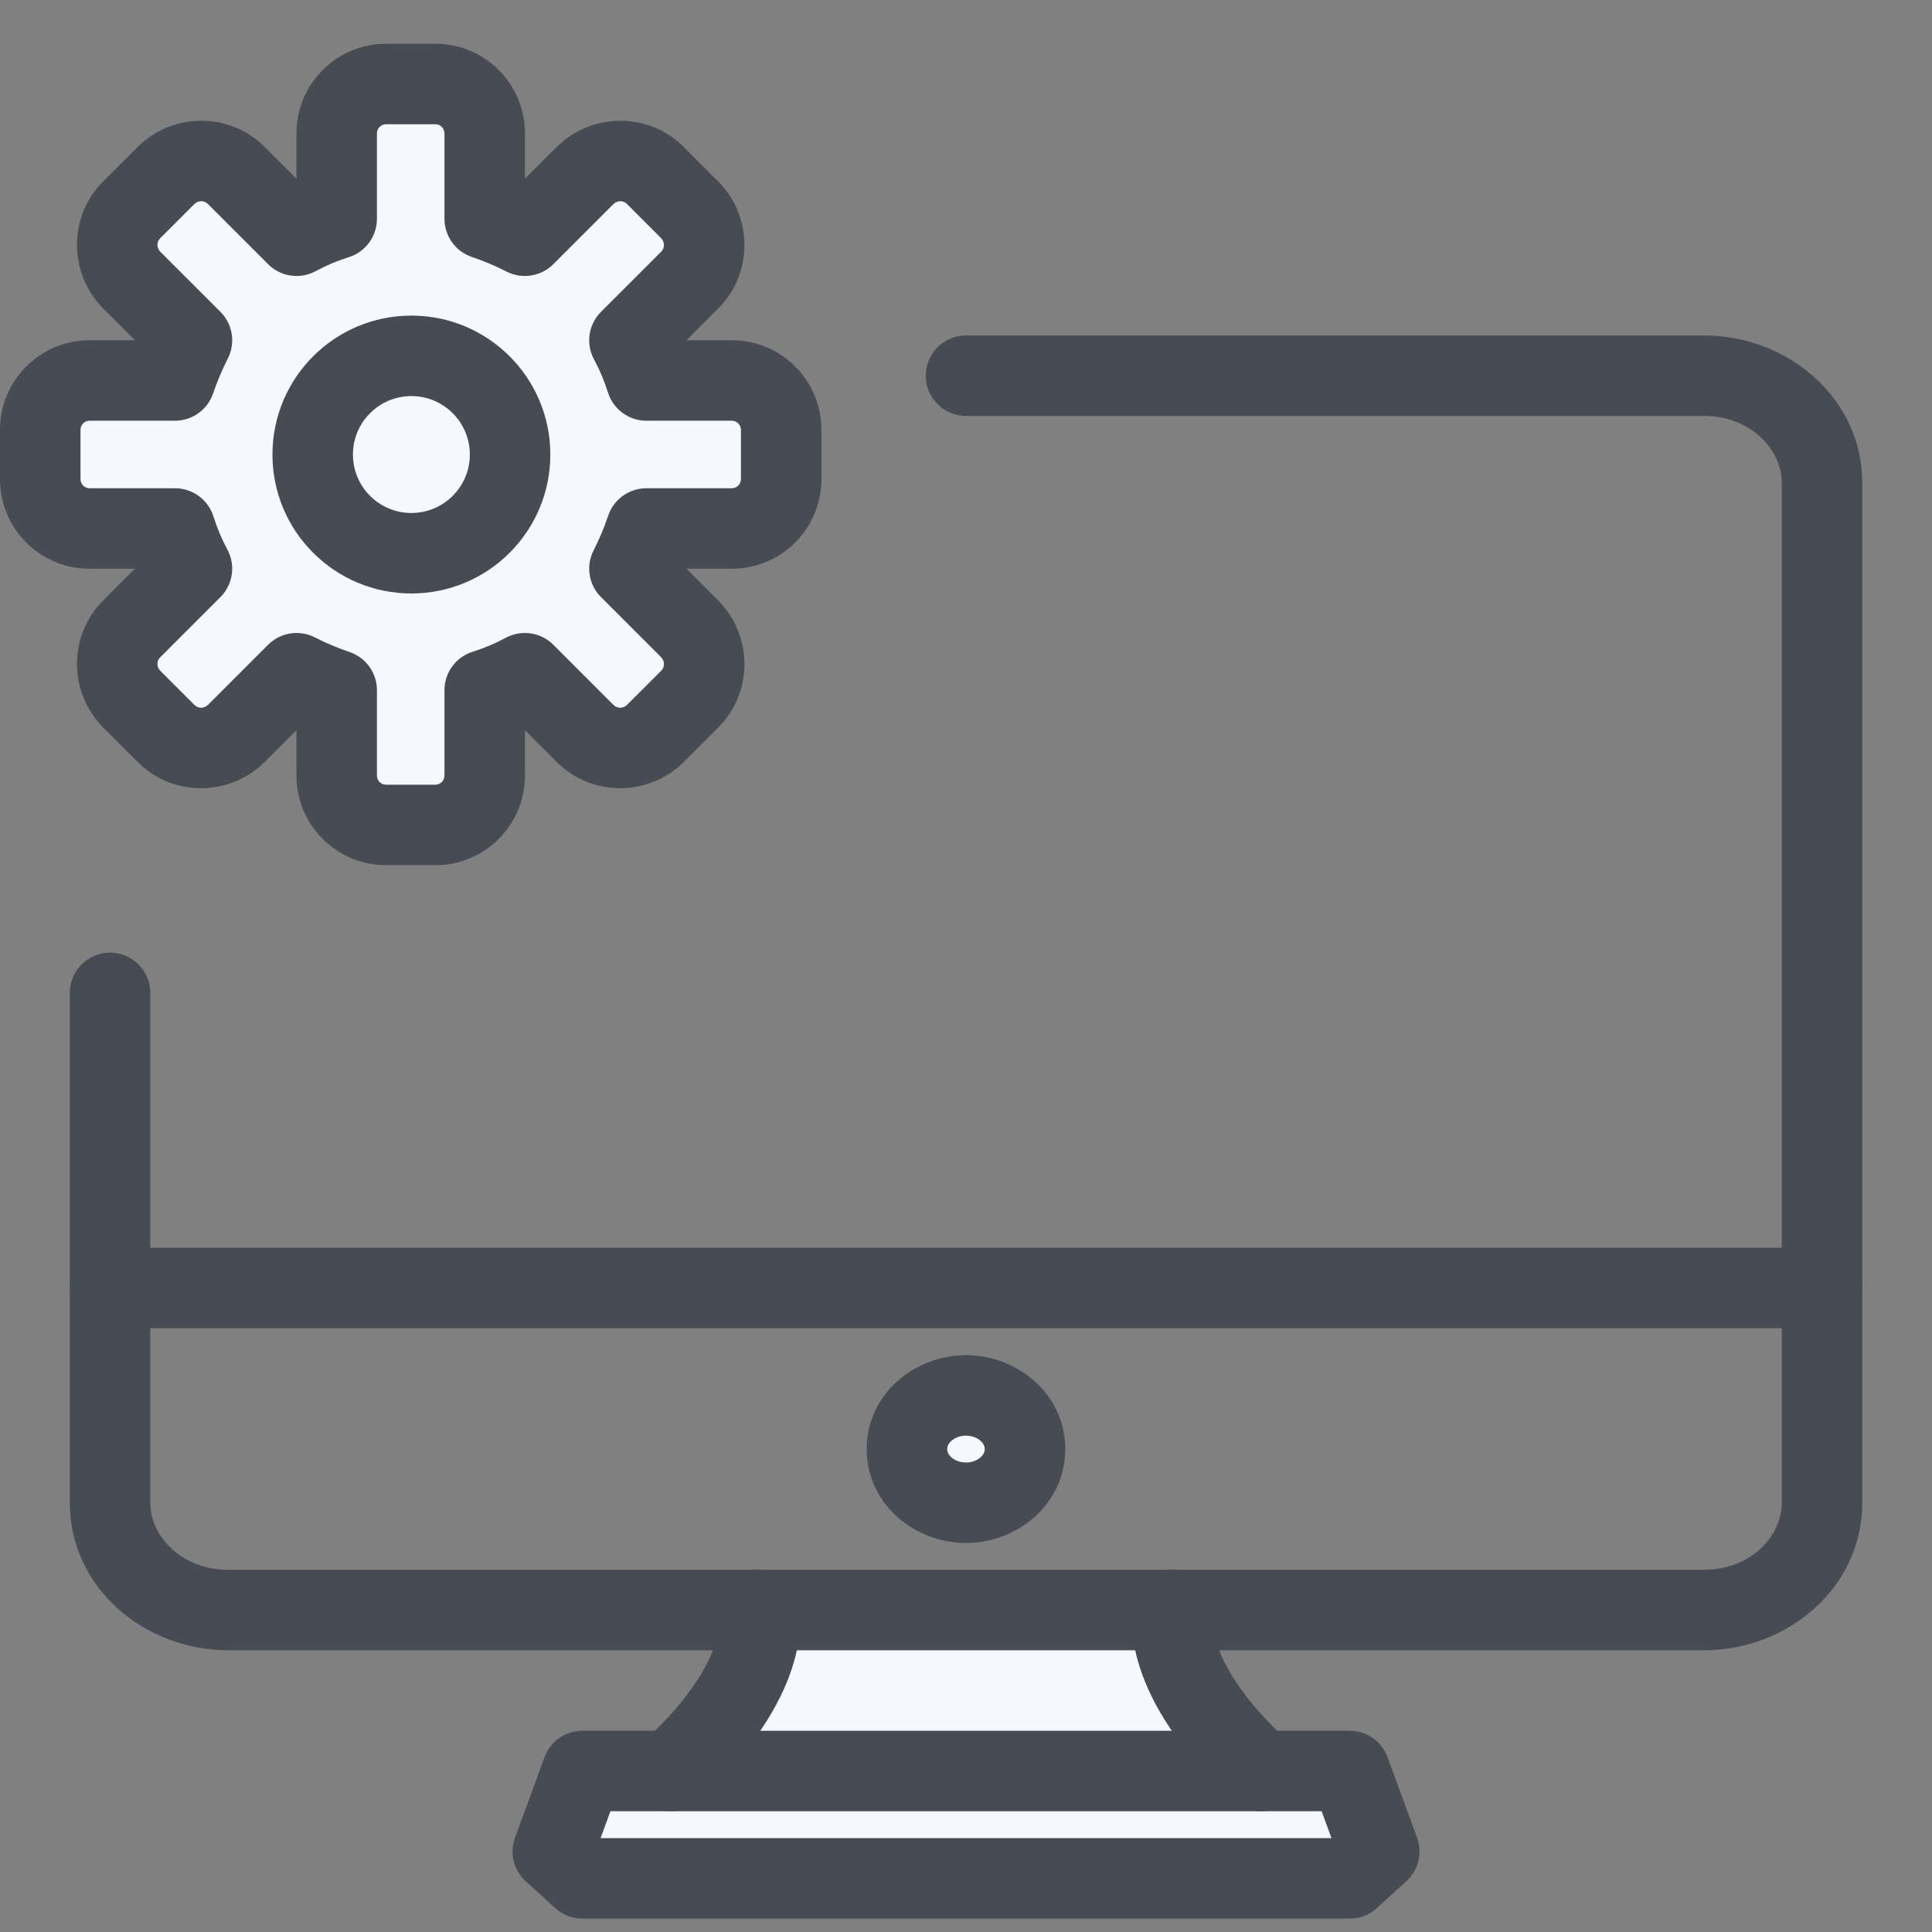
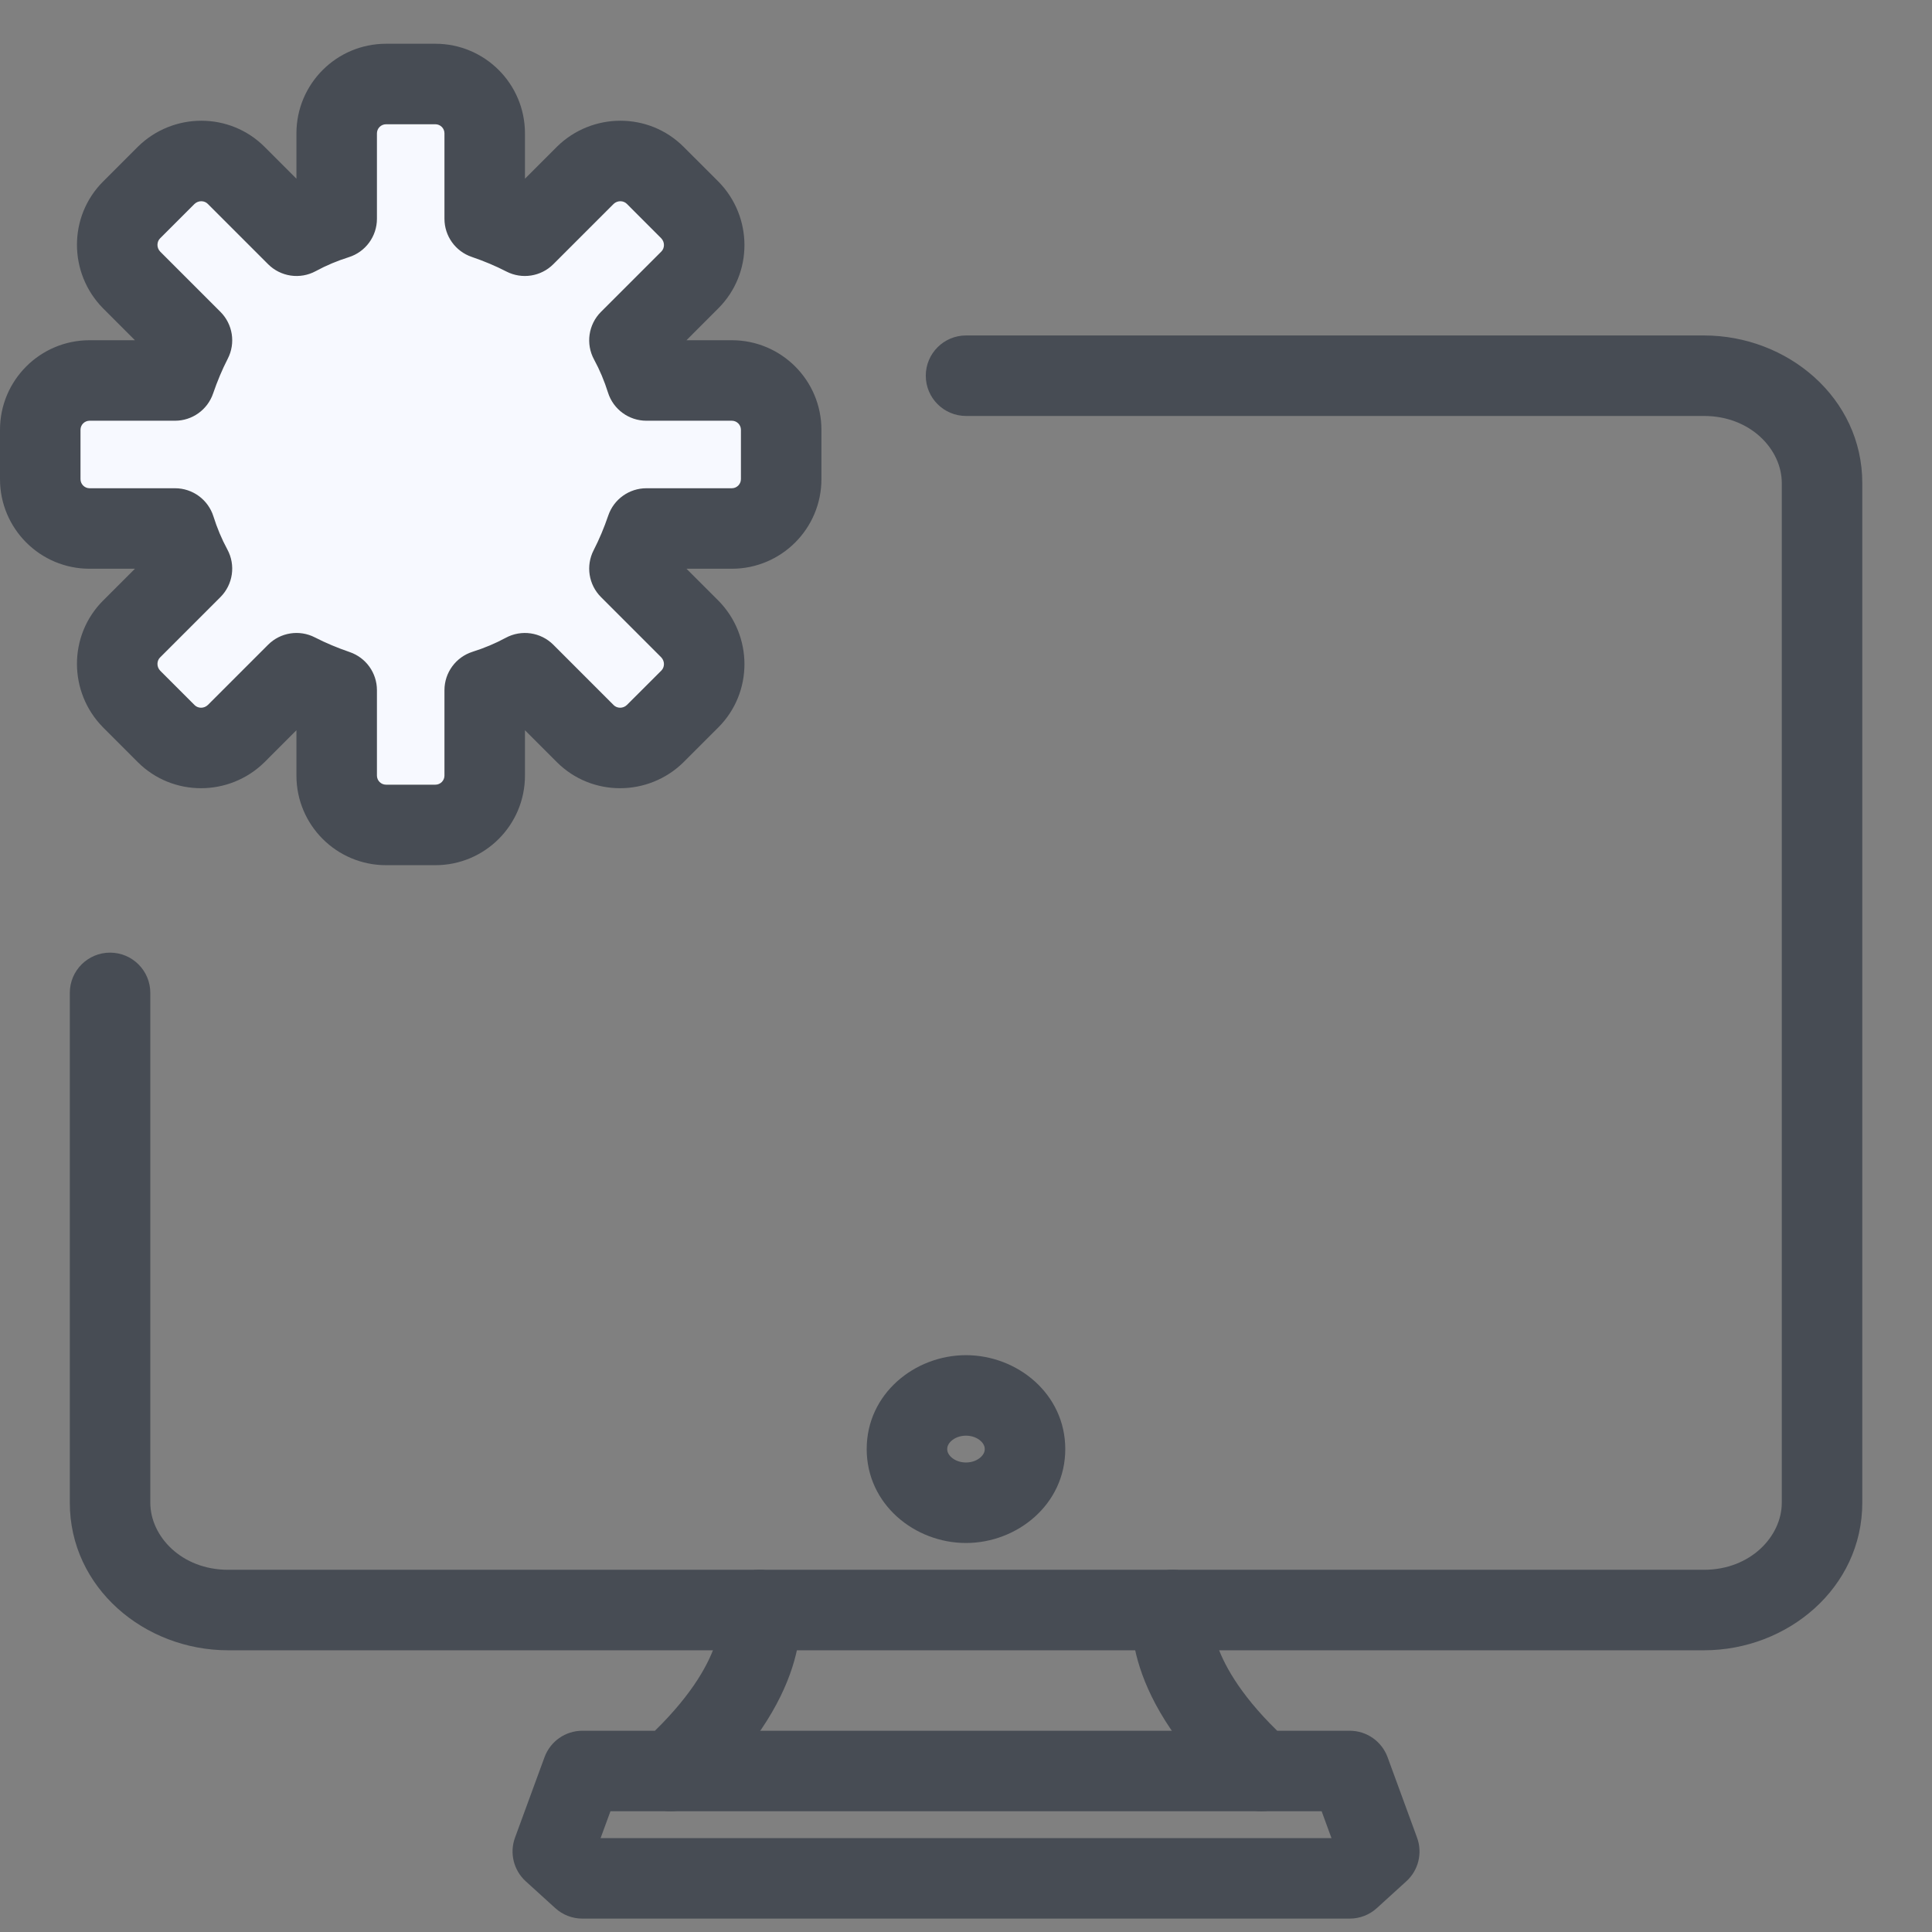
<svg xmlns="http://www.w3.org/2000/svg" width="60" height="60" viewBox="0 0 60 60" fill="none">
  <rect x="0" y="0" width="60" height="60" fill="#808080" stroke="none" />
-   <path d="M23.585 50C23.585 50 24.043 52.083 20.835 55H18.085L17.168 57.5L18.085 58.333H41.918L42.835 57.5L41.918 55H39.168C35.96 52.083 36.418 50 36.418 50" fill="#F7F9FF" />
  <path fill-rule="evenodd" clip-rule="evenodd" d="M23.316 48.779C23.99 48.631 24.657 49.057 24.805 49.732L23.585 50C24.805 49.732 24.806 49.733 24.806 49.734L24.806 49.736L24.807 49.74L24.809 49.75L24.814 49.772C24.817 49.788 24.82 49.806 24.823 49.825C24.83 49.865 24.836 49.914 24.842 49.971C24.853 50.085 24.861 50.232 24.856 50.408C24.845 50.763 24.783 51.232 24.602 51.791C24.238 52.916 23.414 54.345 21.675 55.925C21.445 56.134 21.146 56.25 20.835 56.25H18.958L18.652 57.084H41.35L41.045 56.25H39.168C38.857 56.25 38.557 56.134 38.327 55.925C36.589 54.345 35.764 52.916 35.401 51.791C35.22 51.232 35.158 50.763 35.147 50.408C35.142 50.232 35.149 50.085 35.161 49.971C35.166 49.914 35.173 49.865 35.18 49.825C35.183 49.806 35.186 49.788 35.189 49.772L35.193 49.75L35.195 49.74L35.196 49.736L35.197 49.734C35.197 49.733 35.197 49.732 36.418 50L35.197 49.732C35.346 49.057 36.012 48.631 36.687 48.779C37.345 48.924 37.767 49.564 37.648 50.222C37.647 50.236 37.644 50.274 37.646 50.334C37.65 50.461 37.674 50.696 37.779 51.022C37.971 51.615 38.451 52.565 39.664 53.75H41.918C42.442 53.75 42.911 54.078 43.092 54.57L44.008 57.07C44.183 57.547 44.052 58.083 43.675 58.425L42.759 59.258C42.529 59.468 42.229 59.584 41.918 59.584H18.085C17.774 59.584 17.474 59.468 17.244 59.258L16.327 58.425C15.951 58.083 15.819 57.547 15.994 57.07L16.911 54.57C17.092 54.078 17.56 53.75 18.085 53.75H20.339C21.552 52.565 22.032 51.615 22.224 51.022C22.329 50.696 22.353 50.461 22.357 50.334C22.358 50.274 22.356 50.236 22.355 50.222C22.235 49.564 22.657 48.924 23.316 48.779ZM37.64 50.265C37.639 50.266 37.639 50.267 37.639 50.269L36.441 50.005C37.639 50.269 37.639 50.268 37.639 50.267L37.64 50.265Z" fill="#474C54" />
  <path fill-rule="evenodd" clip-rule="evenodd" d="M28.751 11.668C28.751 10.978 29.311 10.418 30.001 10.418H52.918C55.519 10.418 57.835 12.361 57.835 15.001V46.668C57.835 49.309 55.519 51.251 52.918 51.251H7.085C4.484 51.251 2.168 49.309 2.168 46.668V30.835C2.168 30.144 2.728 29.585 3.418 29.585C4.108 29.585 4.668 30.144 4.668 30.835V46.668C4.668 47.709 5.635 48.751 7.085 48.751H52.918C54.367 48.751 55.335 47.709 55.335 46.668V15.001C55.335 13.96 54.367 12.918 52.918 12.918H30.001C29.311 12.918 28.751 12.358 28.751 11.668Z" fill="#474C54" />
-   <path fill-rule="evenodd" clip-rule="evenodd" d="M2.168 40C2.168 39.31 2.728 38.75 3.418 38.75H56.585C57.275 38.75 57.835 39.31 57.835 40C57.835 40.69 57.275 41.25 56.585 41.25H3.418C2.728 41.25 2.168 40.69 2.168 40Z" fill="#474C54" />
-   <path d="M29.999 46.669C31.012 46.669 31.833 45.923 31.833 45.003C31.833 44.082 31.012 43.336 29.999 43.336C28.987 43.336 28.166 44.082 28.166 45.003C28.166 45.923 28.987 46.669 29.999 46.669Z" fill="#F7F9FF" />
  <path fill-rule="evenodd" clip-rule="evenodd" d="M29.544 44.749C29.447 44.837 29.416 44.928 29.416 45.003C29.416 45.077 29.447 45.168 29.544 45.256C29.643 45.346 29.801 45.419 29.999 45.419C30.198 45.419 30.356 45.346 30.455 45.256C30.552 45.168 30.583 45.077 30.583 45.003C30.583 44.928 30.552 44.837 30.455 44.749C30.356 44.659 30.198 44.586 29.999 44.586C29.801 44.586 29.643 44.659 29.544 44.749ZM26.916 45.003C26.916 43.282 28.411 42.086 29.999 42.086C31.587 42.086 33.083 43.282 33.083 45.003C33.083 46.723 31.587 47.919 29.999 47.919C28.411 47.919 26.916 46.723 26.916 45.003Z" fill="#474C54" />
  <path fill-rule="evenodd" clip-rule="evenodd" d="M19.584 55C19.584 54.31 20.144 53.75 20.834 53.75H39.167C39.858 53.75 40.417 54.31 40.417 55C40.417 55.69 39.858 56.25 39.167 56.25H20.834C20.144 56.25 19.584 55.69 19.584 55Z" fill="#474C54" />
  <path d="M22.991 11.917H20.338C20.2 11.482 20.029 11.071 19.811 10.671L21.687 8.795C22.282 8.2 22.282 7.228 21.687 6.622L20.612 5.547C20.017 4.952 19.045 4.952 18.439 5.547L16.564 7.423C16.163 7.217 15.752 7.045 15.317 6.897V4.243C15.317 3.397 14.631 2.711 13.785 2.711H12.252C11.406 2.711 10.72 3.397 10.72 4.243V6.897C10.285 7.034 9.874 7.205 9.473 7.423L7.598 5.547C7.003 4.952 6.031 4.952 5.425 5.547L4.35 6.622C3.755 7.217 3.755 8.189 4.35 8.795L6.225 10.671C6.02 11.071 5.848 11.482 5.699 11.917H3.046C2.2 11.917 1.514 12.603 1.514 13.45V14.982C1.514 15.828 2.2 16.514 3.046 16.514H5.699C5.837 16.949 6.008 17.361 6.225 17.761L4.35 19.637C3.755 20.231 3.755 21.203 4.35 21.809L5.425 22.884C6.02 23.479 6.992 23.479 7.598 22.884L9.473 21.009C9.874 21.215 10.285 21.386 10.72 21.535V24.188C10.72 25.034 11.406 25.721 12.252 25.721H13.785C14.631 25.721 15.317 25.034 15.317 24.188V21.535C15.752 21.398 16.163 21.226 16.564 21.009L18.439 22.884C19.034 23.479 20.006 23.479 20.612 22.884L21.687 21.809C22.282 21.215 22.282 20.243 21.687 19.637L19.811 17.761C20.017 17.361 20.189 16.949 20.338 16.514H22.991C23.837 16.514 24.523 15.828 24.523 14.982V13.45C24.523 12.603 23.837 11.917 22.991 11.917Z" fill="#F7F9FF" />
  <path fill-rule="evenodd" clip-rule="evenodd" d="M9.206 4.142C9.206 2.605 10.452 1.359 11.989 1.359H13.521C15.058 1.359 16.303 2.605 16.303 4.142V5.55L17.3 4.553C18.388 3.486 20.145 3.474 21.232 4.562L22.316 5.645C23.383 6.733 23.395 8.49 22.307 9.577L21.319 10.566H22.727C24.264 10.566 25.51 11.811 25.51 13.348V14.88C25.51 16.417 24.264 17.663 22.727 17.663H21.319L22.316 18.659C23.383 19.747 23.395 21.504 22.307 22.592L21.224 23.675C20.136 24.742 18.379 24.754 17.292 23.667L16.303 22.678V24.087C16.303 25.623 15.058 26.869 13.521 26.869H11.989C10.452 26.869 9.206 25.623 9.206 24.087V22.678L8.21 23.675C7.122 24.742 5.365 24.754 4.277 23.667L3.194 22.583C2.127 21.496 2.115 19.738 3.202 18.651L4.19 17.663H2.782C1.246 17.663 0 16.417 0 14.88V13.348C0 11.811 1.246 10.566 2.782 10.566H4.19L3.194 9.569C2.127 8.481 2.115 6.724 3.202 5.637L4.286 4.553C5.373 3.486 7.13 3.474 8.218 4.562L9.206 5.55V4.142ZM22.727 13.066H20.074C19.529 13.066 19.046 12.712 18.882 12.192C18.767 11.828 18.626 11.491 18.449 11.165C18.185 10.679 18.273 10.076 18.664 9.685L20.54 7.81C20.641 7.708 20.653 7.523 20.534 7.399L19.465 6.329C19.363 6.228 19.178 6.216 19.054 6.335L17.184 8.205C16.8 8.589 16.211 8.681 15.728 8.433C15.388 8.258 15.033 8.109 14.649 7.978C14.143 7.805 13.803 7.329 13.803 6.795V4.142C13.803 3.986 13.677 3.859 13.521 3.859H11.989C11.833 3.859 11.706 3.986 11.706 4.142V6.795C11.706 7.34 11.353 7.823 10.832 7.987C10.469 8.102 10.131 8.243 9.806 8.42C9.319 8.684 8.717 8.596 8.326 8.205L6.45 6.329C6.349 6.228 6.164 6.216 6.039 6.335L4.97 7.404C4.869 7.506 4.856 7.691 4.976 7.815L6.846 9.685C7.23 10.069 7.322 10.658 7.073 11.141C6.898 11.481 6.75 11.836 6.618 12.22C6.445 12.726 5.97 13.066 5.436 13.066H2.782C2.627 13.066 2.5 13.192 2.5 13.348V14.88C2.5 15.036 2.627 15.163 2.782 15.163H5.436C5.981 15.163 6.463 15.516 6.628 16.036C6.743 16.4 6.884 16.738 7.06 17.063C7.324 17.549 7.237 18.152 6.846 18.543L4.97 20.419C4.869 20.52 4.856 20.705 4.976 20.83L6.045 21.899C6.146 22 6.331 22.013 6.456 21.893L8.326 20.023C8.71 19.639 9.298 19.547 9.781 19.796C10.122 19.971 10.477 20.119 10.861 20.251C11.366 20.424 11.706 20.899 11.706 21.433V24.087C11.706 24.242 11.833 24.369 11.989 24.369H13.521C13.677 24.369 13.803 24.242 13.803 24.087V21.433C13.803 20.888 14.157 20.406 14.677 20.241C15.041 20.126 15.378 19.985 15.704 19.809C16.19 19.545 16.792 19.632 17.184 20.023L19.059 21.899C19.161 22 19.346 22.013 19.47 21.893L20.54 20.824C20.641 20.723 20.653 20.538 20.534 20.413L18.664 18.543C18.28 18.159 18.188 17.571 18.436 17.088C18.611 16.747 18.76 16.392 18.891 16.008C19.064 15.503 19.54 15.163 20.074 15.163H22.727C22.883 15.163 23.01 15.036 23.01 14.88V13.348C23.01 13.192 22.883 13.066 22.727 13.066Z" fill="#474C54" />
  <path d="M12.776 17.181C14.469 17.181 15.841 15.808 15.841 14.116C15.841 12.423 14.469 11.051 12.776 11.051C11.083 11.051 9.711 12.423 9.711 14.116C9.711 15.808 11.083 17.181 12.776 17.181Z" fill="#F7F9FF" />
-   <path fill-rule="evenodd" clip-rule="evenodd" d="M12.776 12.301C11.774 12.301 10.961 13.113 10.961 14.116C10.961 15.118 11.774 15.931 12.776 15.931C13.778 15.931 14.591 15.118 14.591 14.116C14.591 13.113 13.778 12.301 12.776 12.301ZM8.461 14.116C8.461 11.733 10.393 9.801 12.776 9.801C15.159 9.801 17.091 11.733 17.091 14.116C17.091 16.499 15.159 18.431 12.776 18.431C10.393 18.431 8.461 16.499 8.461 14.116Z" fill="#474C54" />
</svg>